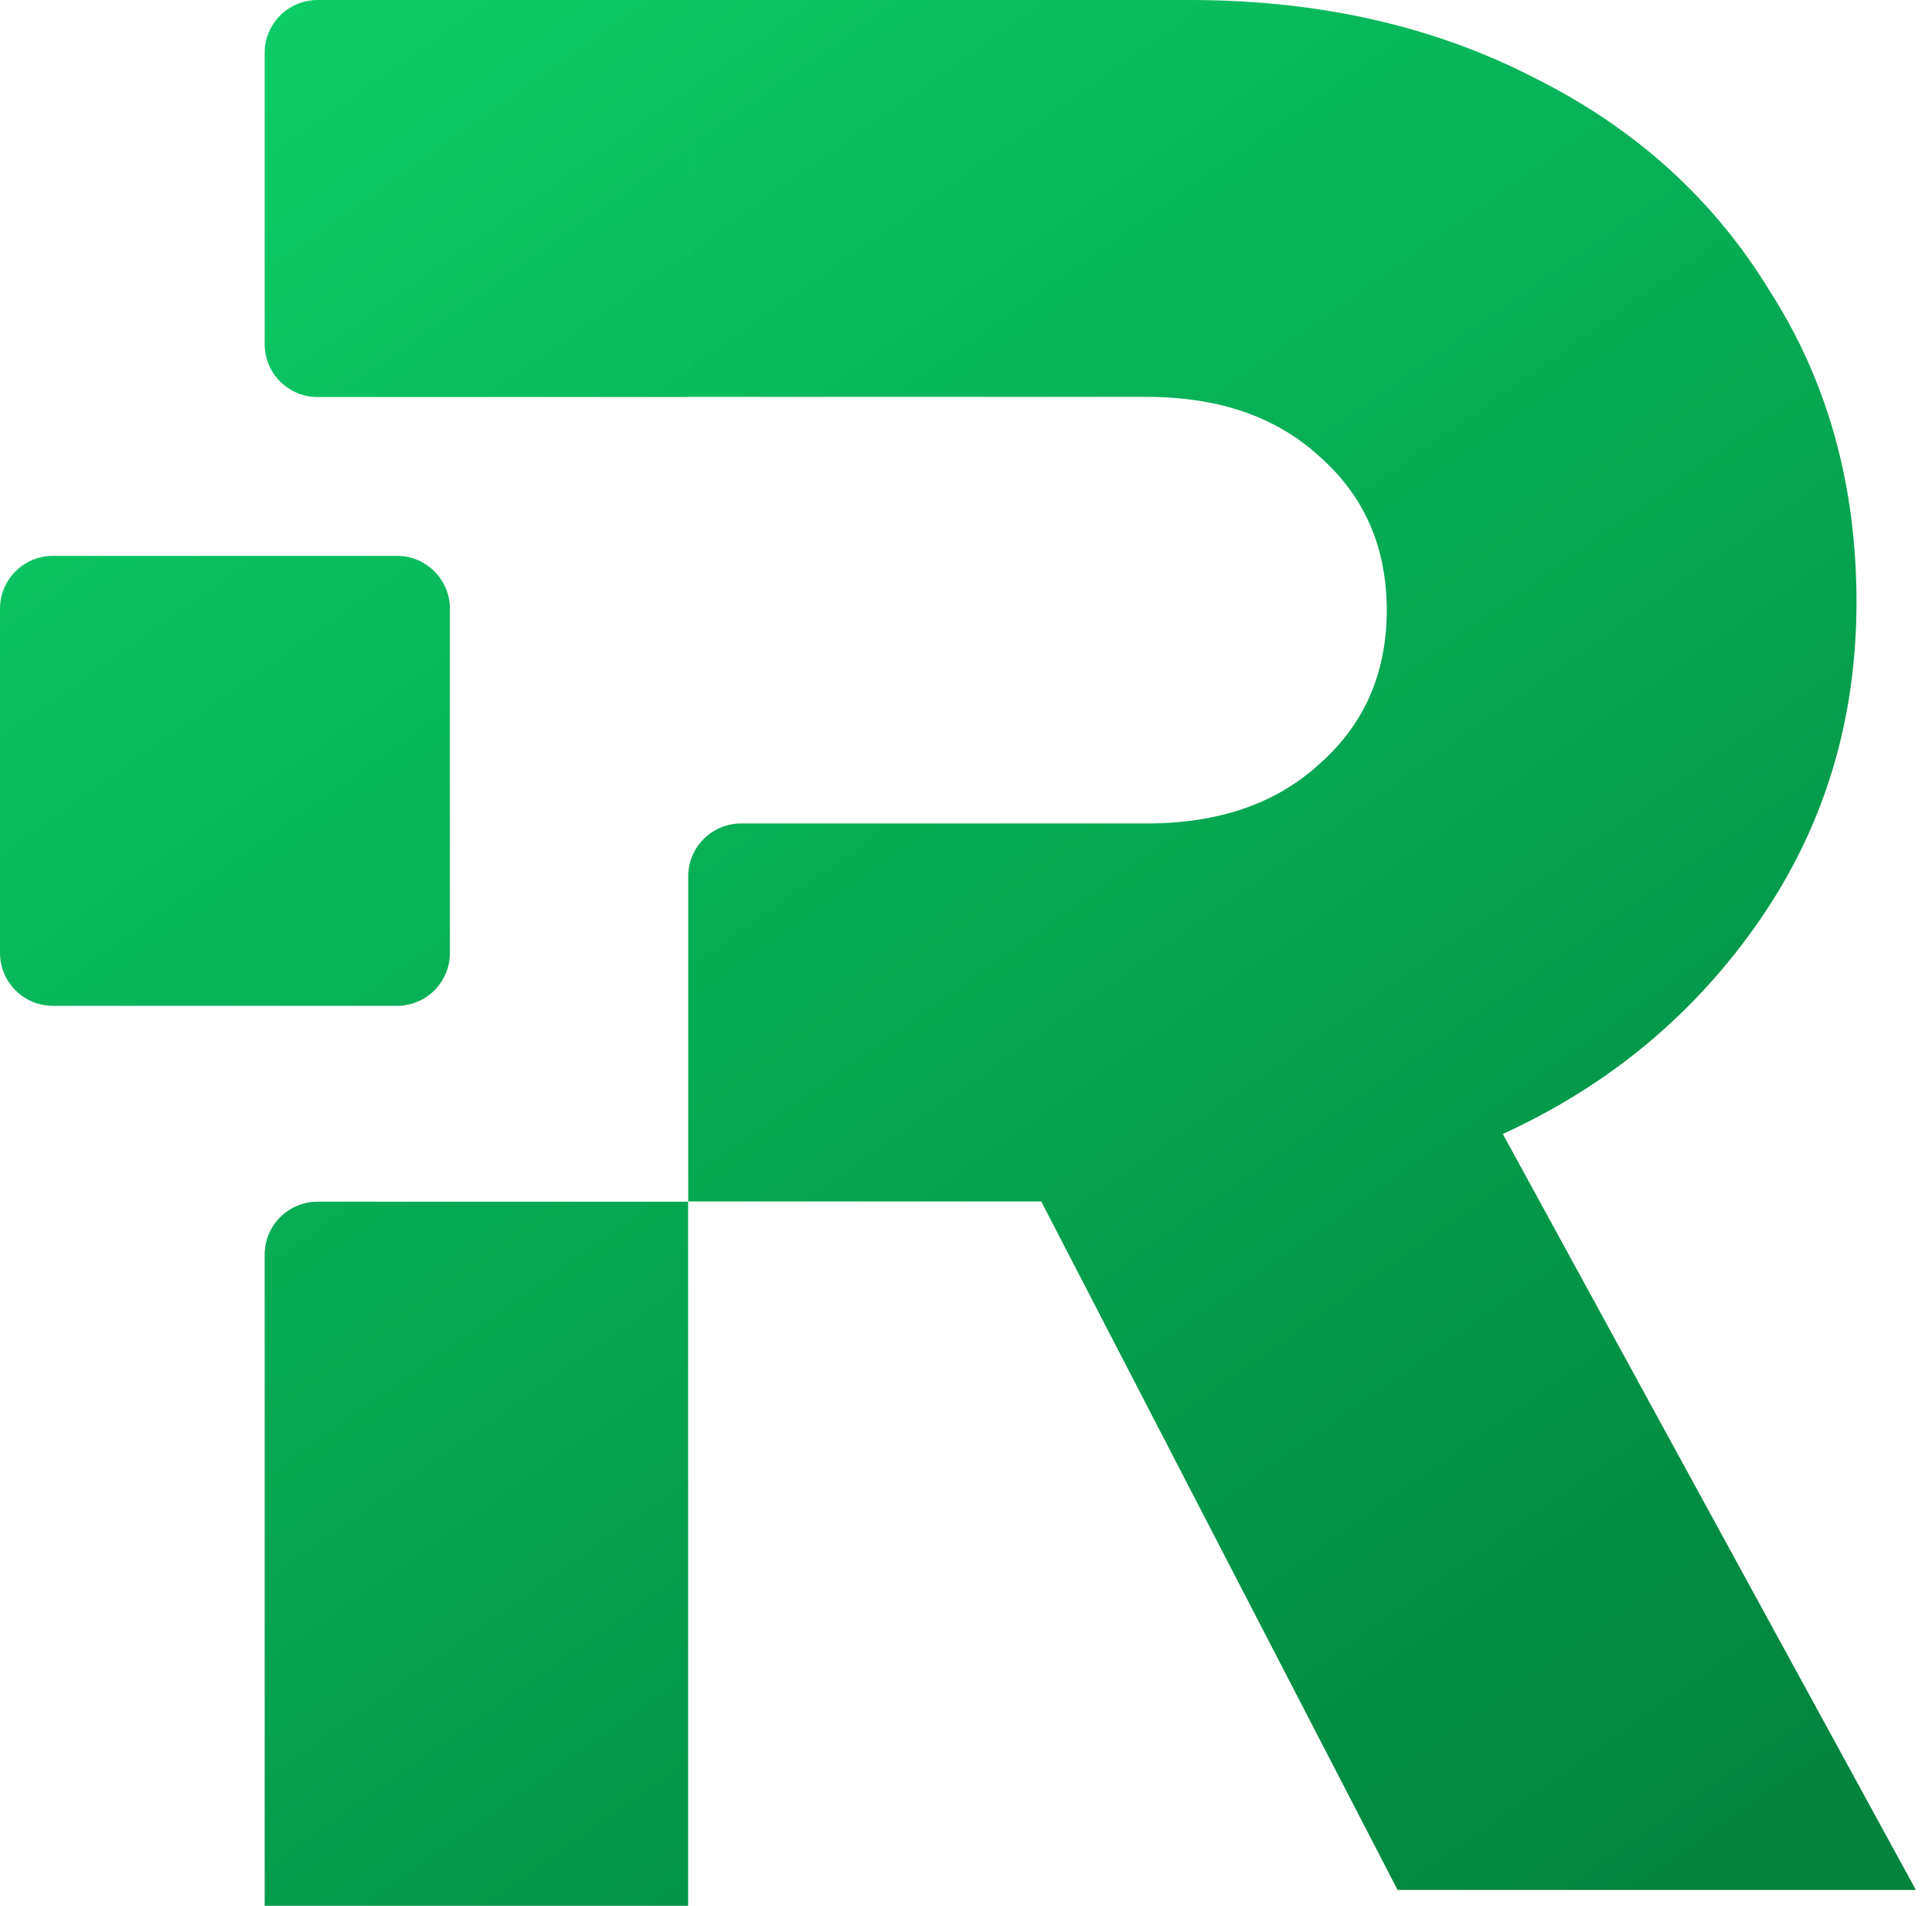
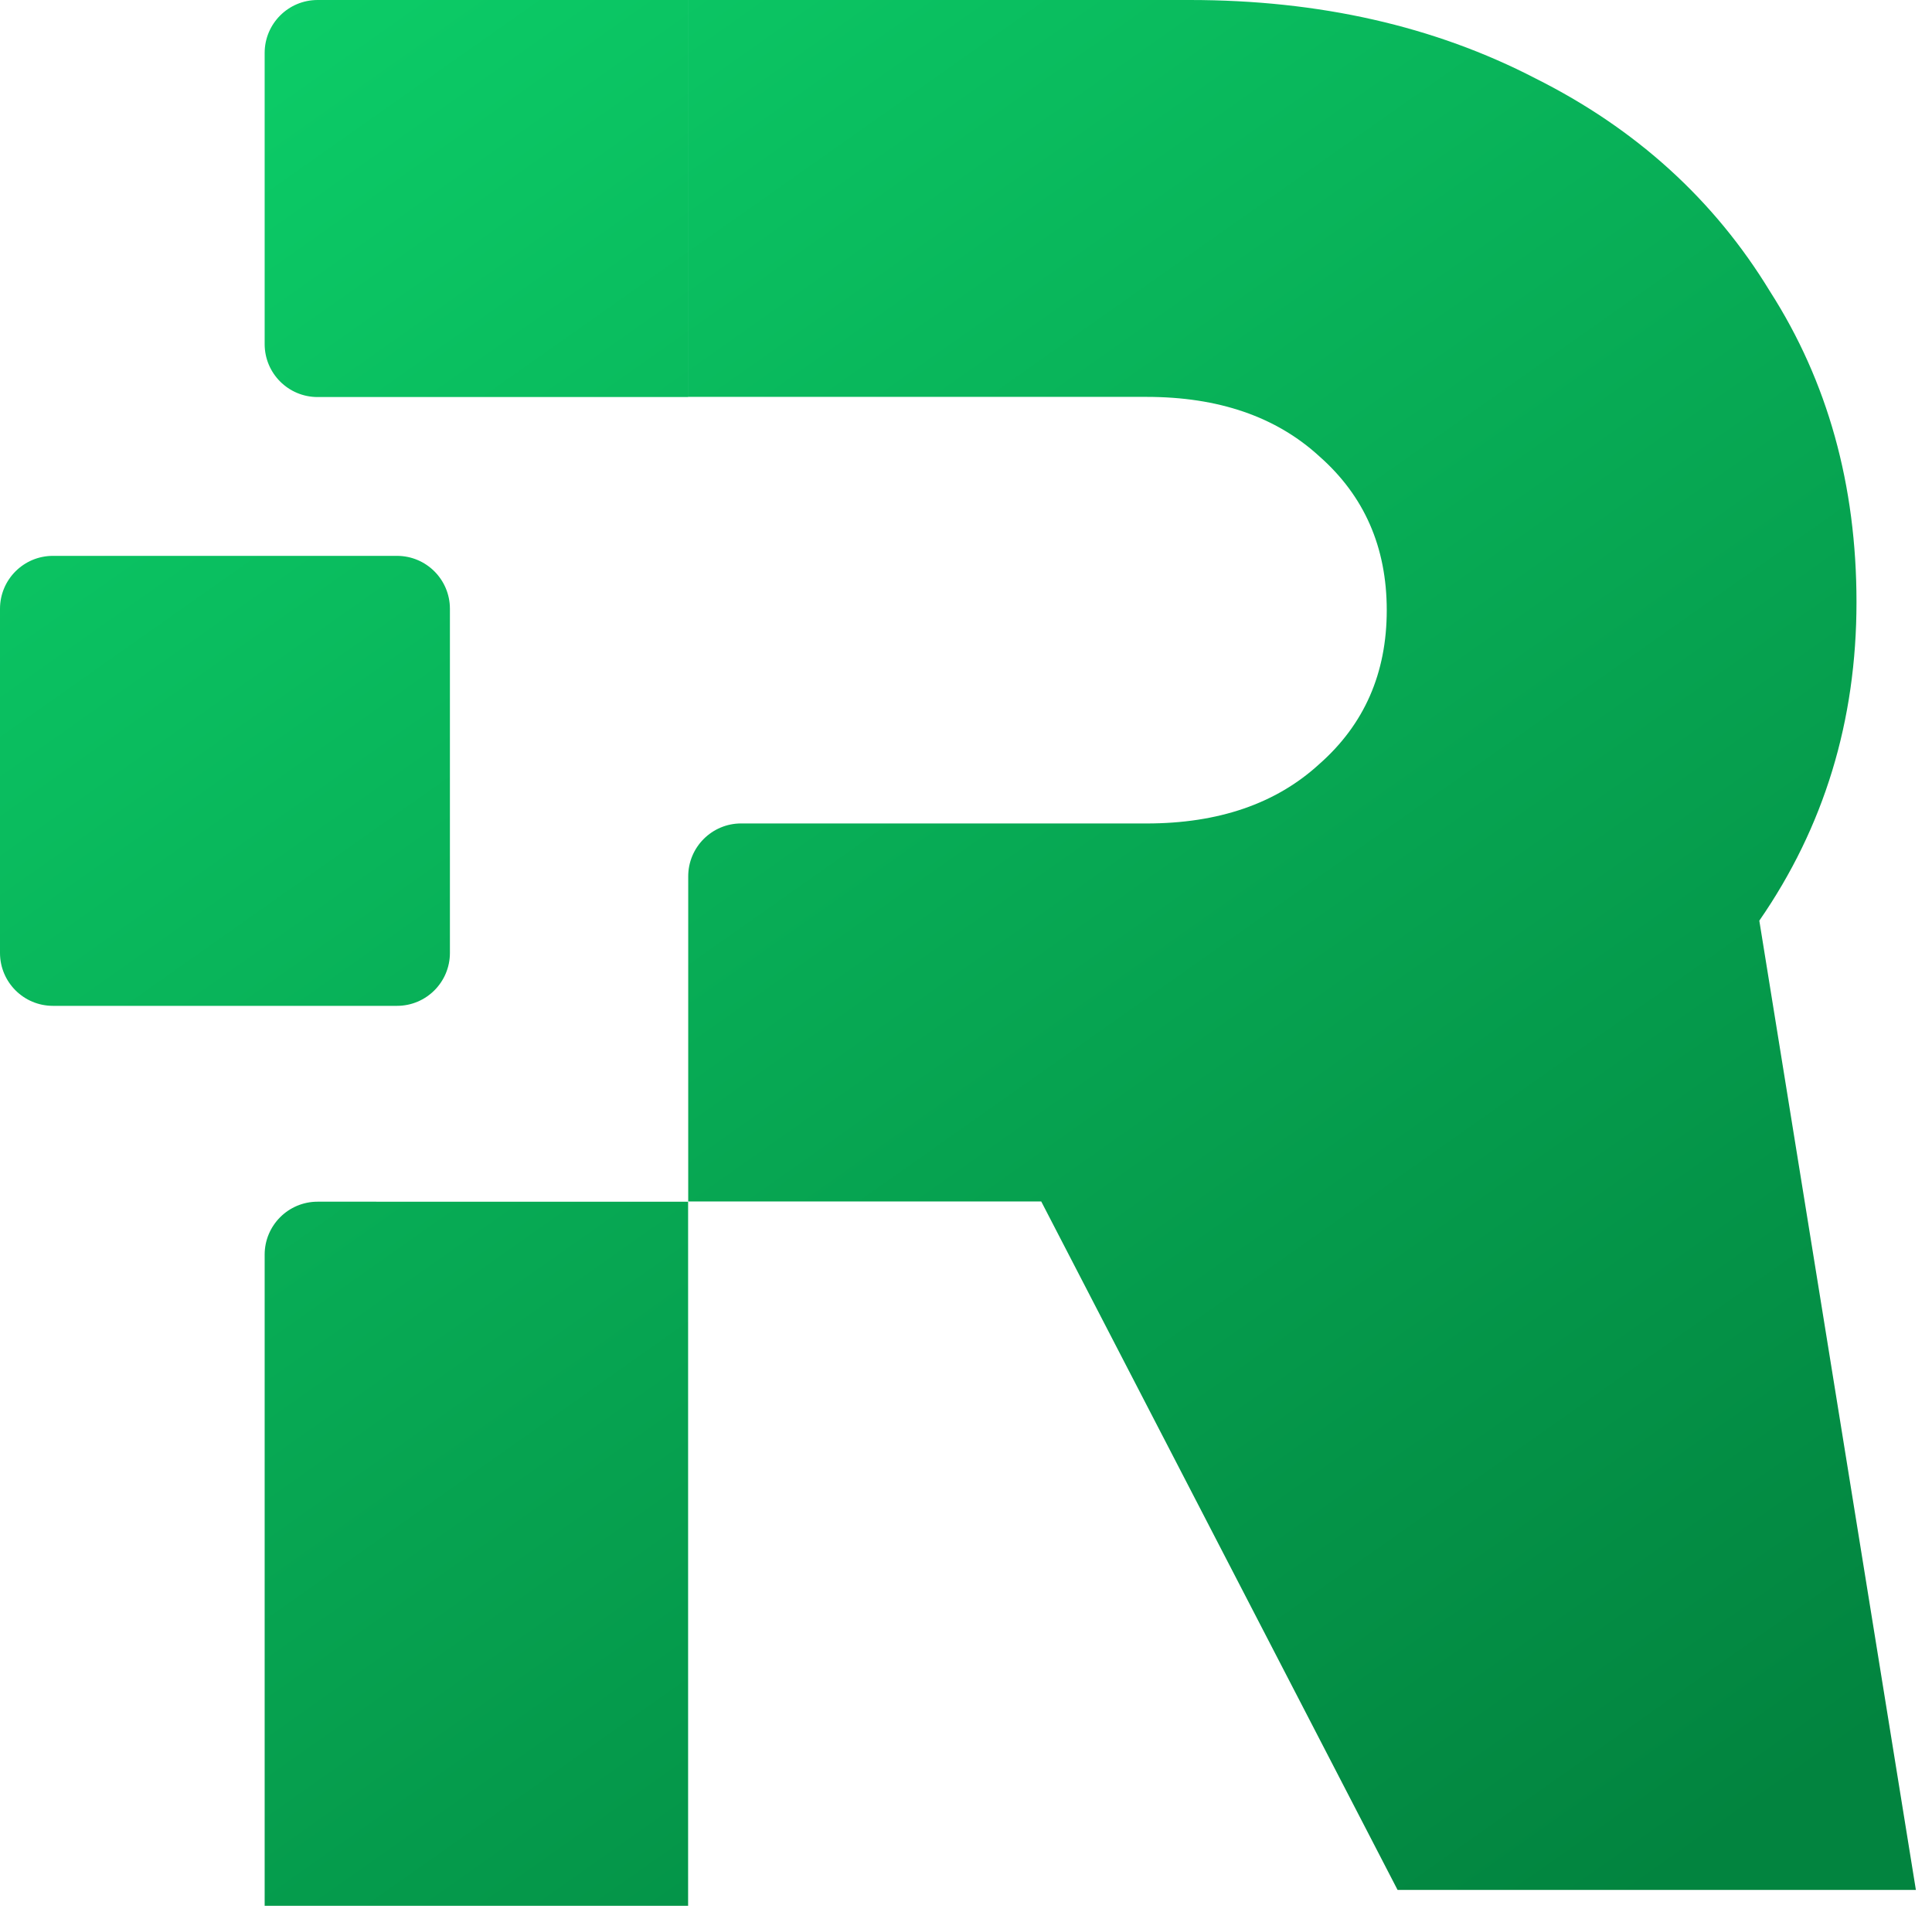
<svg xmlns="http://www.w3.org/2000/svg" width="73" height="72" viewBox="0 0 73 72" fill="none">
-   <path d="M26 45.4V72H10V47.399C10 46.295 10.896 45.399 12 45.399L26 45.4ZM44.952 0C49.848 0 54.201 0.986 58.009 2.958C61.817 4.862 64.775 7.549 66.883 11.017C69.059 14.416 70.146 18.326 70.147 22.746C70.147 27.234 68.922 31.246 66.475 34.782C64.027 38.318 60.796 41.005 56.784 42.841L72.391 71.4H52.807L39.343 45.391H26.004V33.109C26.004 32.005 26.899 31.109 28.004 31.109H39.004V31.11H43.32C46.04 31.11 48.217 30.362 49.849 28.866C51.548 27.37 52.398 25.433 52.398 23.053C52.398 20.673 51.549 18.734 49.849 17.238C48.217 15.742 46.04 14.994 43.32 14.994H26.001V0H44.952ZM15 21C16.105 21 17 21.895 17 23V36C17 37.105 16.105 38 15 38H2C0.895 38 4.02666e-09 37.105 0 36V23C0 21.895 0.895 21 2 21H15ZM26 15H12C10.895 15 10 14.105 10 13V2C10 0.895 10.895 0 12 0H26V15Z" fill="url(#paint0_linear_231_53)" />
+   <path d="M26 45.4V72H10V47.399C10 46.295 10.896 45.399 12 45.399L26 45.4ZM44.952 0C49.848 0 54.201 0.986 58.009 2.958C61.817 4.862 64.775 7.549 66.883 11.017C69.059 14.416 70.146 18.326 70.147 22.746C70.147 27.234 68.922 31.246 66.475 34.782L72.391 71.4H52.807L39.343 45.391H26.004V33.109C26.004 32.005 26.899 31.109 28.004 31.109H39.004V31.11H43.32C46.04 31.11 48.217 30.362 49.849 28.866C51.548 27.37 52.398 25.433 52.398 23.053C52.398 20.673 51.549 18.734 49.849 17.238C48.217 15.742 46.04 14.994 43.32 14.994H26.001V0H44.952ZM15 21C16.105 21 17 21.895 17 23V36C17 37.105 16.105 38 15 38H2C0.895 38 4.02666e-09 37.105 0 36V23C0 21.895 0.895 21 2 21H15ZM26 15H12C10.895 15 10 14.105 10 13V2C10 0.895 10.895 0 12 0H26V15Z" fill="url(#paint0_linear_231_53)" />
  <defs>
    <linearGradient id="paint0_linear_231_53" x1="10.814" y1="-2.14258e-07" x2="61.576" y2="72" gradientUnits="userSpaceOnUse">
      <stop stop-color="#0CCC67" />
      <stop offset="1" stop-color="#02843F" />
    </linearGradient>
  </defs>
</svg>